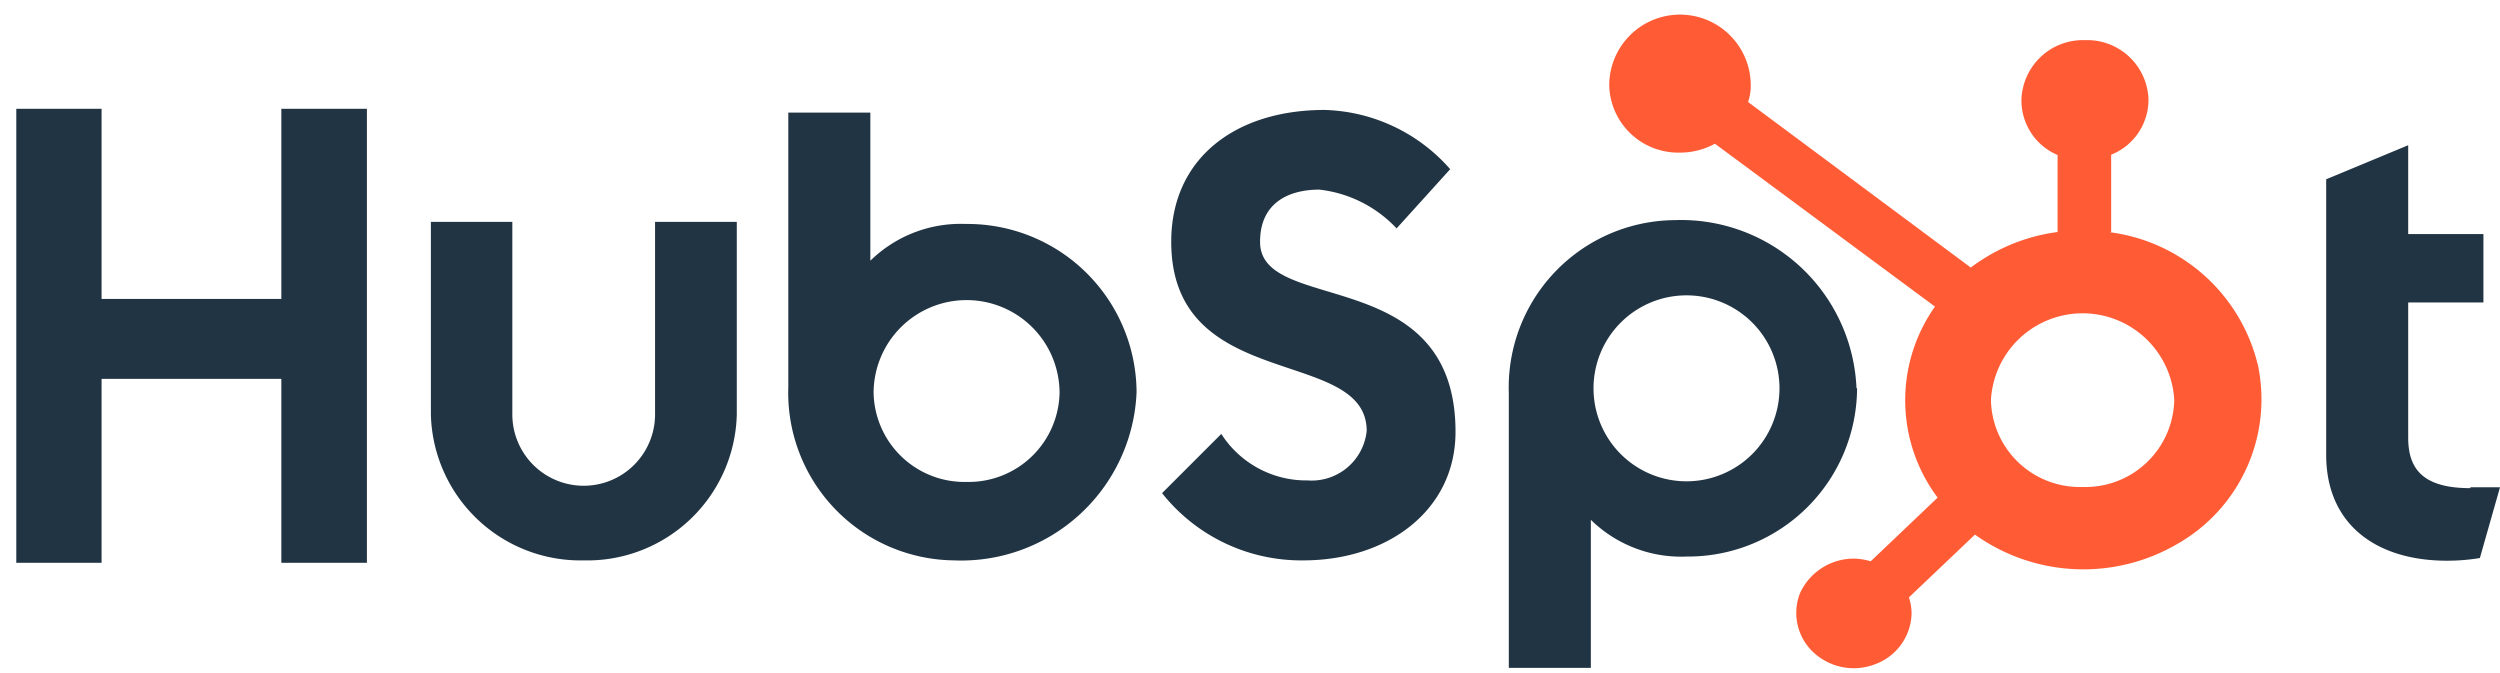
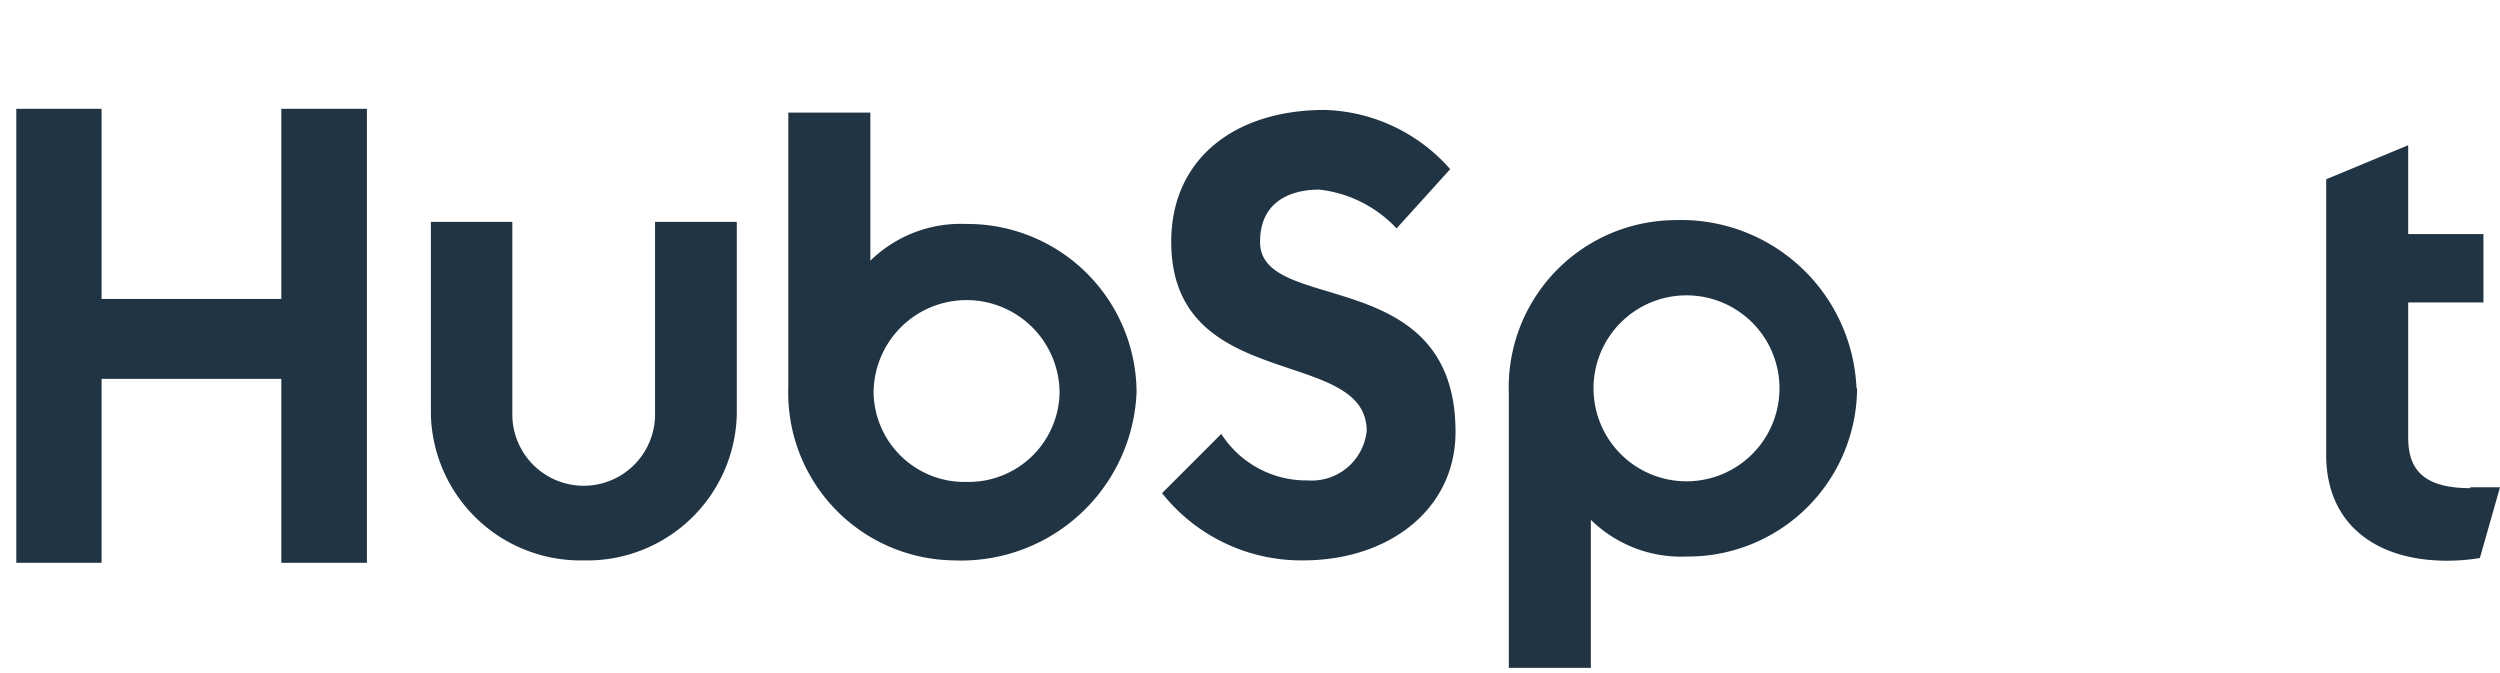
<svg xmlns="http://www.w3.org/2000/svg" width="130" height="35" fill="none">
  <path d="M14.629 5.657v9.886H5.282V5.657H.847v23.607h4.435v-9.563h9.347v9.563h4.45V5.657h-4.45zm19.434 15.891a3.71 3.71 0 1 1-7.422 0v-10.01h-4.235v10.01a7.78 7.78 0 0 0 7.946 7.592c1.021.025 2.037-.152 2.99-.521s1.824-.921 2.563-1.626a7.78 7.78 0 0 0 2.408-5.445v-10.01h-4.25v10.01zm31.461-8.978c0-2.063 1.54-2.71 3.08-2.71a6.5 6.5 0 0 1 4.019 2.017l2.787-3.08a9.01 9.01 0 0 0-6.529-3.08c-4.651 0-7.977 2.525-7.977 6.853 0 7.915 10.164 5.405 10.164 9.84a2.88 2.88 0 0 1-3.08 2.572 5.25 5.25 0 0 1-4.481-2.418l-3.08 3.08a9.24 9.24 0 0 0 7.345 3.496c4.389 0 7.915-2.603 7.915-6.683 0-8.793-10.163-6.067-10.163-9.871m62.936 12.798c-2.51 0-3.234-1.032-3.234-2.633v-7.022h3.912v-3.557h-3.912v-4.62l-4.265 1.771v14.321c0 3.665 2.648 5.513 6.283 5.513.572 0 1.144-.046 1.709-.139l1.047-3.68h-1.54M50.263 11.647a6.71 6.71 0 0 0-2.701.434c-.861.329-1.645.831-2.304 1.476v-7.7h-4.266v14.275a8.71 8.71 0 0 0 .568 3.4 8.72 8.72 0 0 0 1.842 2.914c.802.839 1.763 1.51 2.828 1.972s2.211.708 3.371.722a9.13 9.13 0 0 0 9.501-8.747 8.79 8.79 0 0 0-.687-3.361c-.447-1.065-1.1-2.03-1.921-2.843a8.78 8.78 0 0 0-2.863-1.891 8.79 8.79 0 0 0-3.369-.652zm0 13.413a4.73 4.73 0 0 1-1.818-.318 4.72 4.72 0 0 1-1.557-.99 4.73 4.73 0 0 1-1.461-3.312c0-1.282.509-2.512 1.416-3.419s2.137-1.416 3.419-1.416a4.84 4.84 0 0 1 3.419 1.416c.907.906 1.416 2.137 1.416 3.419a4.73 4.73 0 0 1-4.835 4.62zm46.274-4.882a9.13 9.13 0 0 0-9.455-8.731 8.7 8.7 0 0 0-8.624 8.993v14.29h4.266v-7.7a6.71 6.71 0 0 0 5.005 1.91c1.155.006 2.299-.215 3.368-.652s2.042-1.079 2.863-1.891 1.474-1.778 1.921-2.843a8.79 8.79 0 0 0 .687-3.361l-.031-.015zm-4.004.015c0 1.282-.509 2.512-1.416 3.419s-2.137 1.416-3.419 1.416-2.512-.509-3.419-1.416-1.416-2.137-1.416-3.419.509-2.512 1.416-3.419 2.137-1.416 3.419-1.416 2.512.509 3.419 1.416 1.416 2.137 1.416 3.419z" fill="#213443" />
-   <path d="M109.781 12.063V8.044a3.08 3.08 0 0 0 1.389-1.102c.345-.496.536-1.082.551-1.685v-.092c-.028-.837-.385-1.63-.993-2.206s-1.418-.89-2.256-.873h-.108a3.2 3.2 0 0 0-2.252.878c-.607.576-.965 1.366-.997 2.202v.108a3.08 3.08 0 0 0 1.879 2.787v4.004a9.55 9.55 0 0 0-4.513 1.848l-11.58-8.608a2.73 2.73 0 0 0 .139-.862A3.68 3.68 0 0 0 87.36.76a3.68 3.68 0 0 0-3.68 3.68c.012.471.117.936.308 1.366a3.59 3.59 0 0 0 .808 1.144c.342.325.744.579 1.184.748a3.59 3.59 0 0 0 1.38.237c.635.002 1.26-.157 1.817-.462l11.441 8.47a8.44 8.44 0 0 0 .139 9.933l-3.48 3.311a3.25 3.25 0 0 0-.862-.139 3.08 3.08 0 0 0-1.66.476c-.497.314-.893.763-1.143 1.295-.211.521-.261 1.093-.143 1.642a2.8 2.8 0 0 0 .805 1.438 3.08 3.08 0 0 0 3.295.616 2.88 2.88 0 0 0 1.833-2.618c-.001-.283-.048-.564-.139-.832l3.434-3.265c1.528 1.091 3.339 1.715 5.214 1.797a9.7 9.7 0 0 0 5.35-1.335 8.65 8.65 0 0 0 4.158-9.24 9.12 9.12 0 0 0-7.7-6.945l.062-.015zm-1.479 13.259c-.611.021-1.221-.081-1.793-.298a4.61 4.61 0 0 1-1.54-.967c-.445-.421-.801-.927-1.048-1.486s-.38-1.164-.392-1.776c.069-1.217.601-2.362 1.487-3.199s2.06-1.304 3.279-1.304 2.392.466 3.278 1.304 1.419 1.982 1.488 3.199c-.012.611-.145 1.213-.391 1.772a4.61 4.61 0 0 1-1.044 1.485c-.442.421-.964.75-1.534.968a4.62 4.62 0 0 1-1.79.303z" fill="#ff5c36" />
</svg>